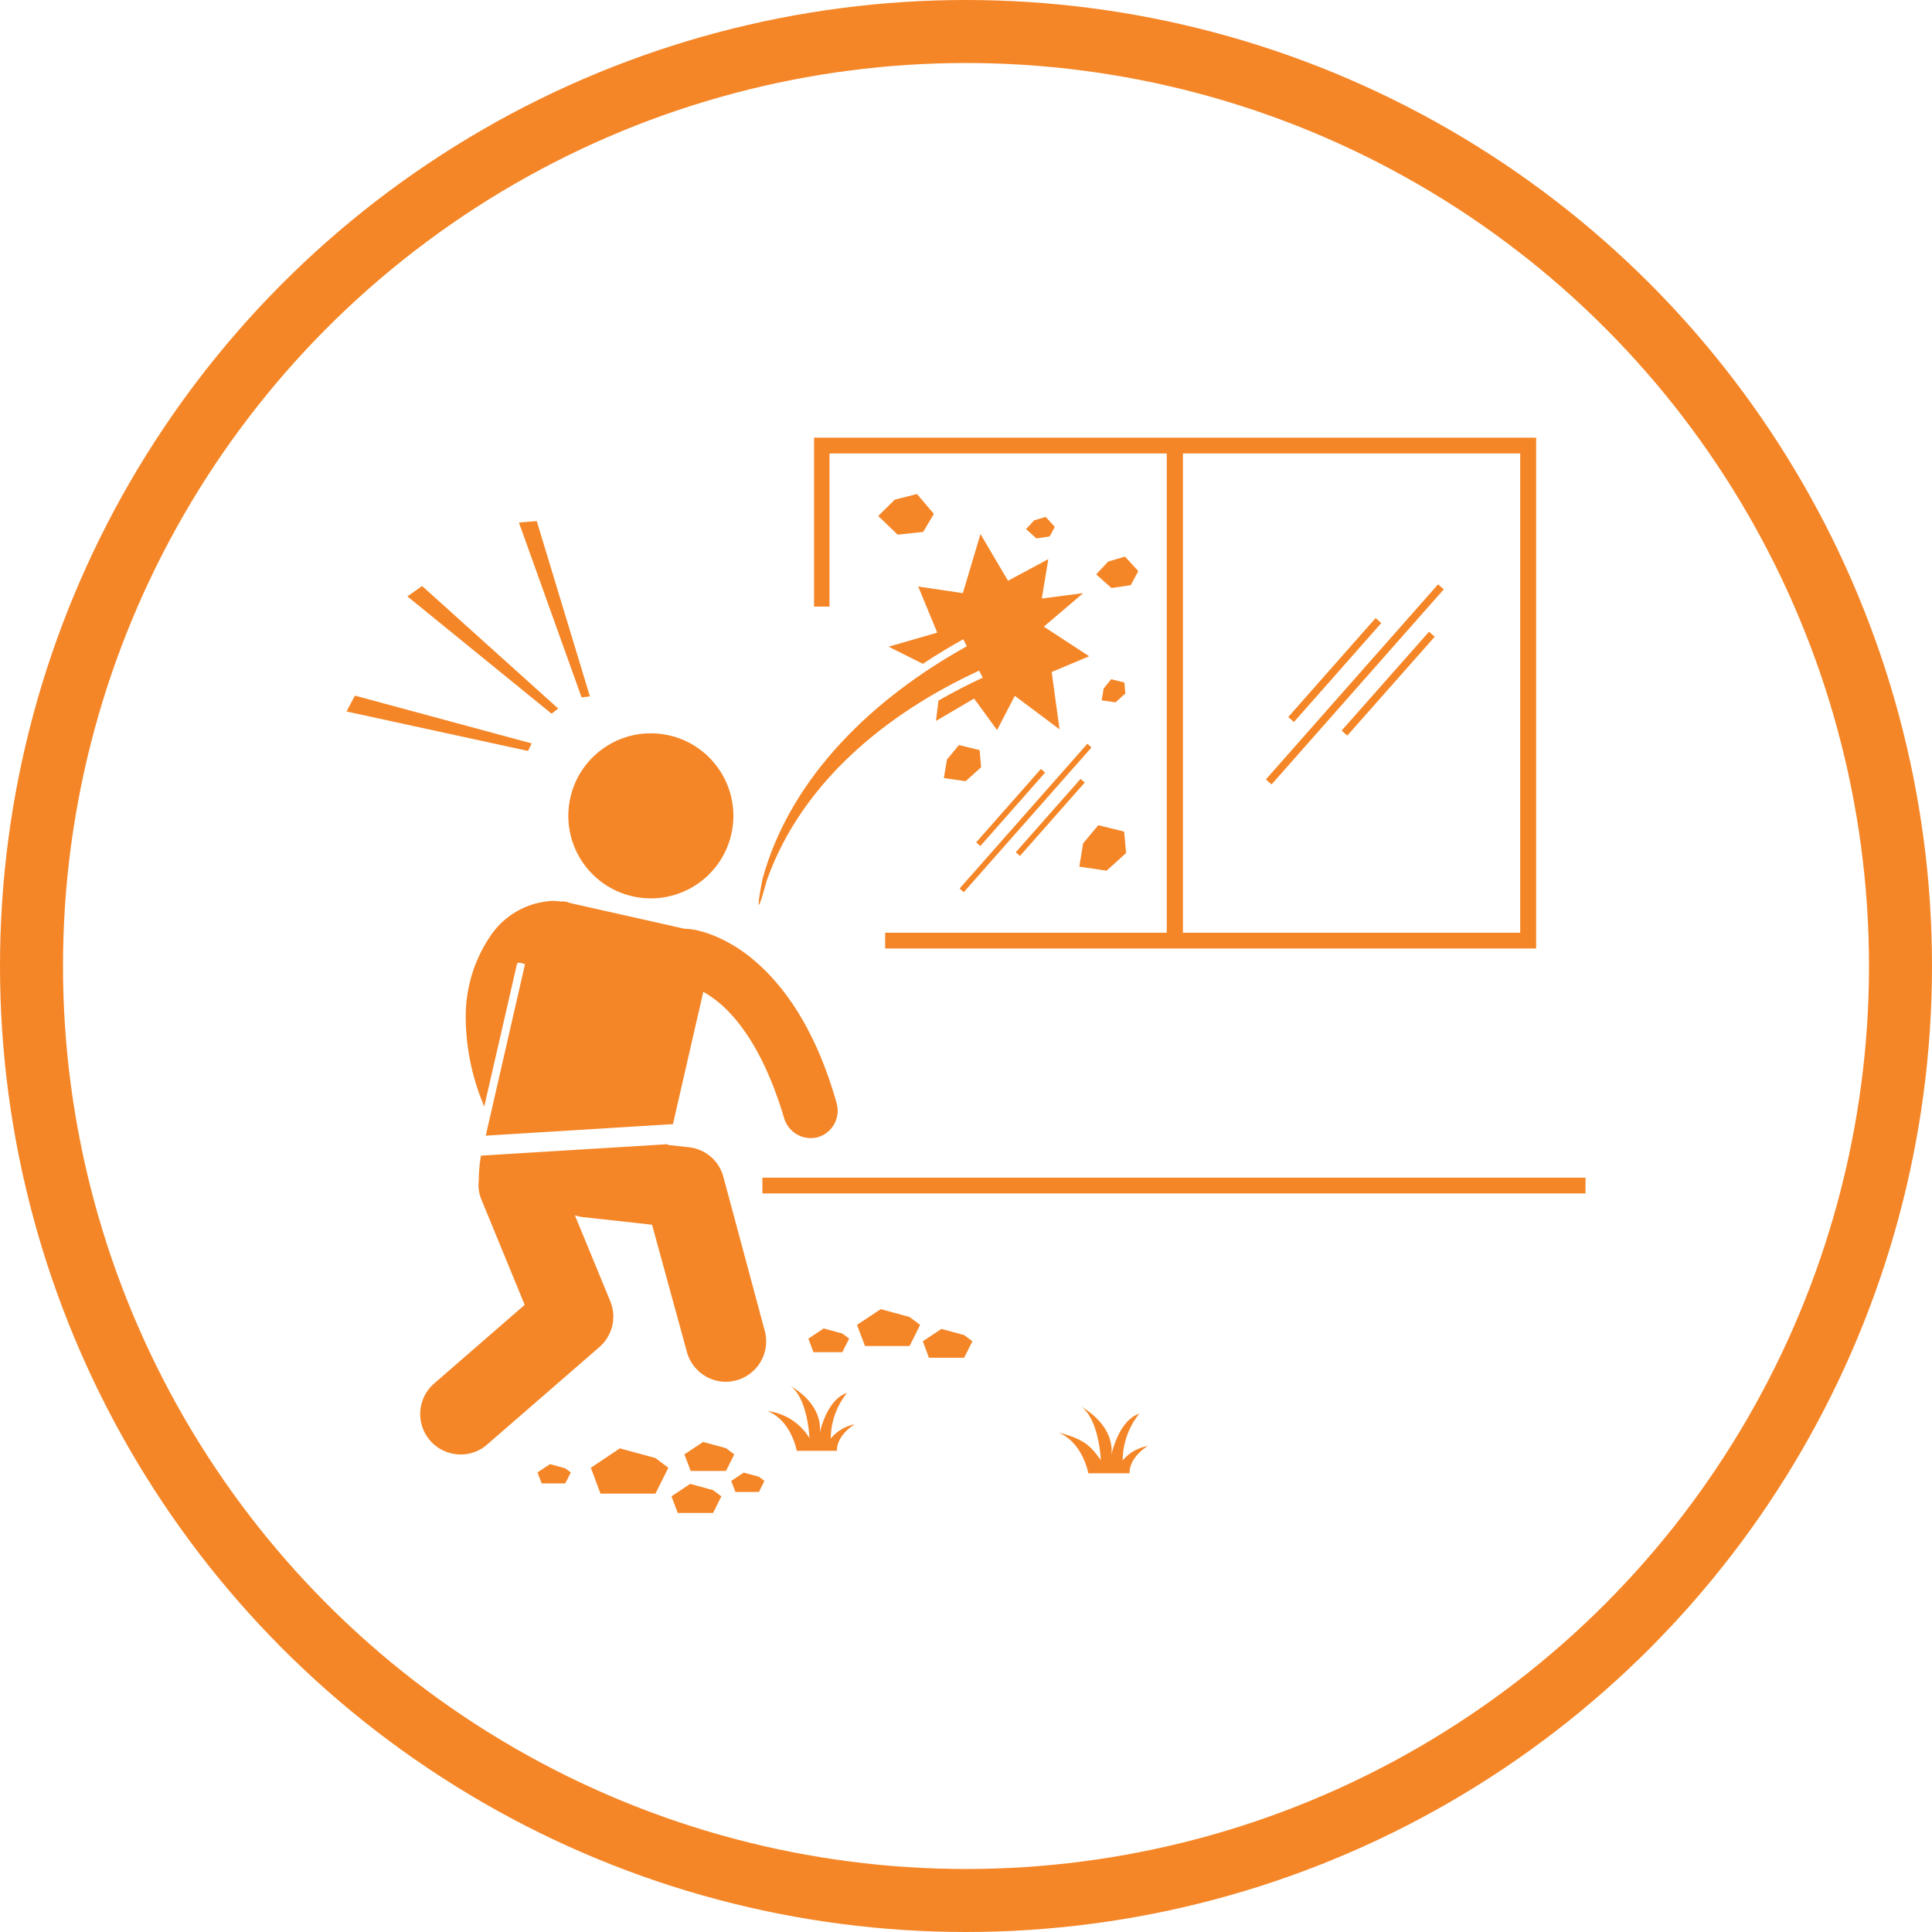
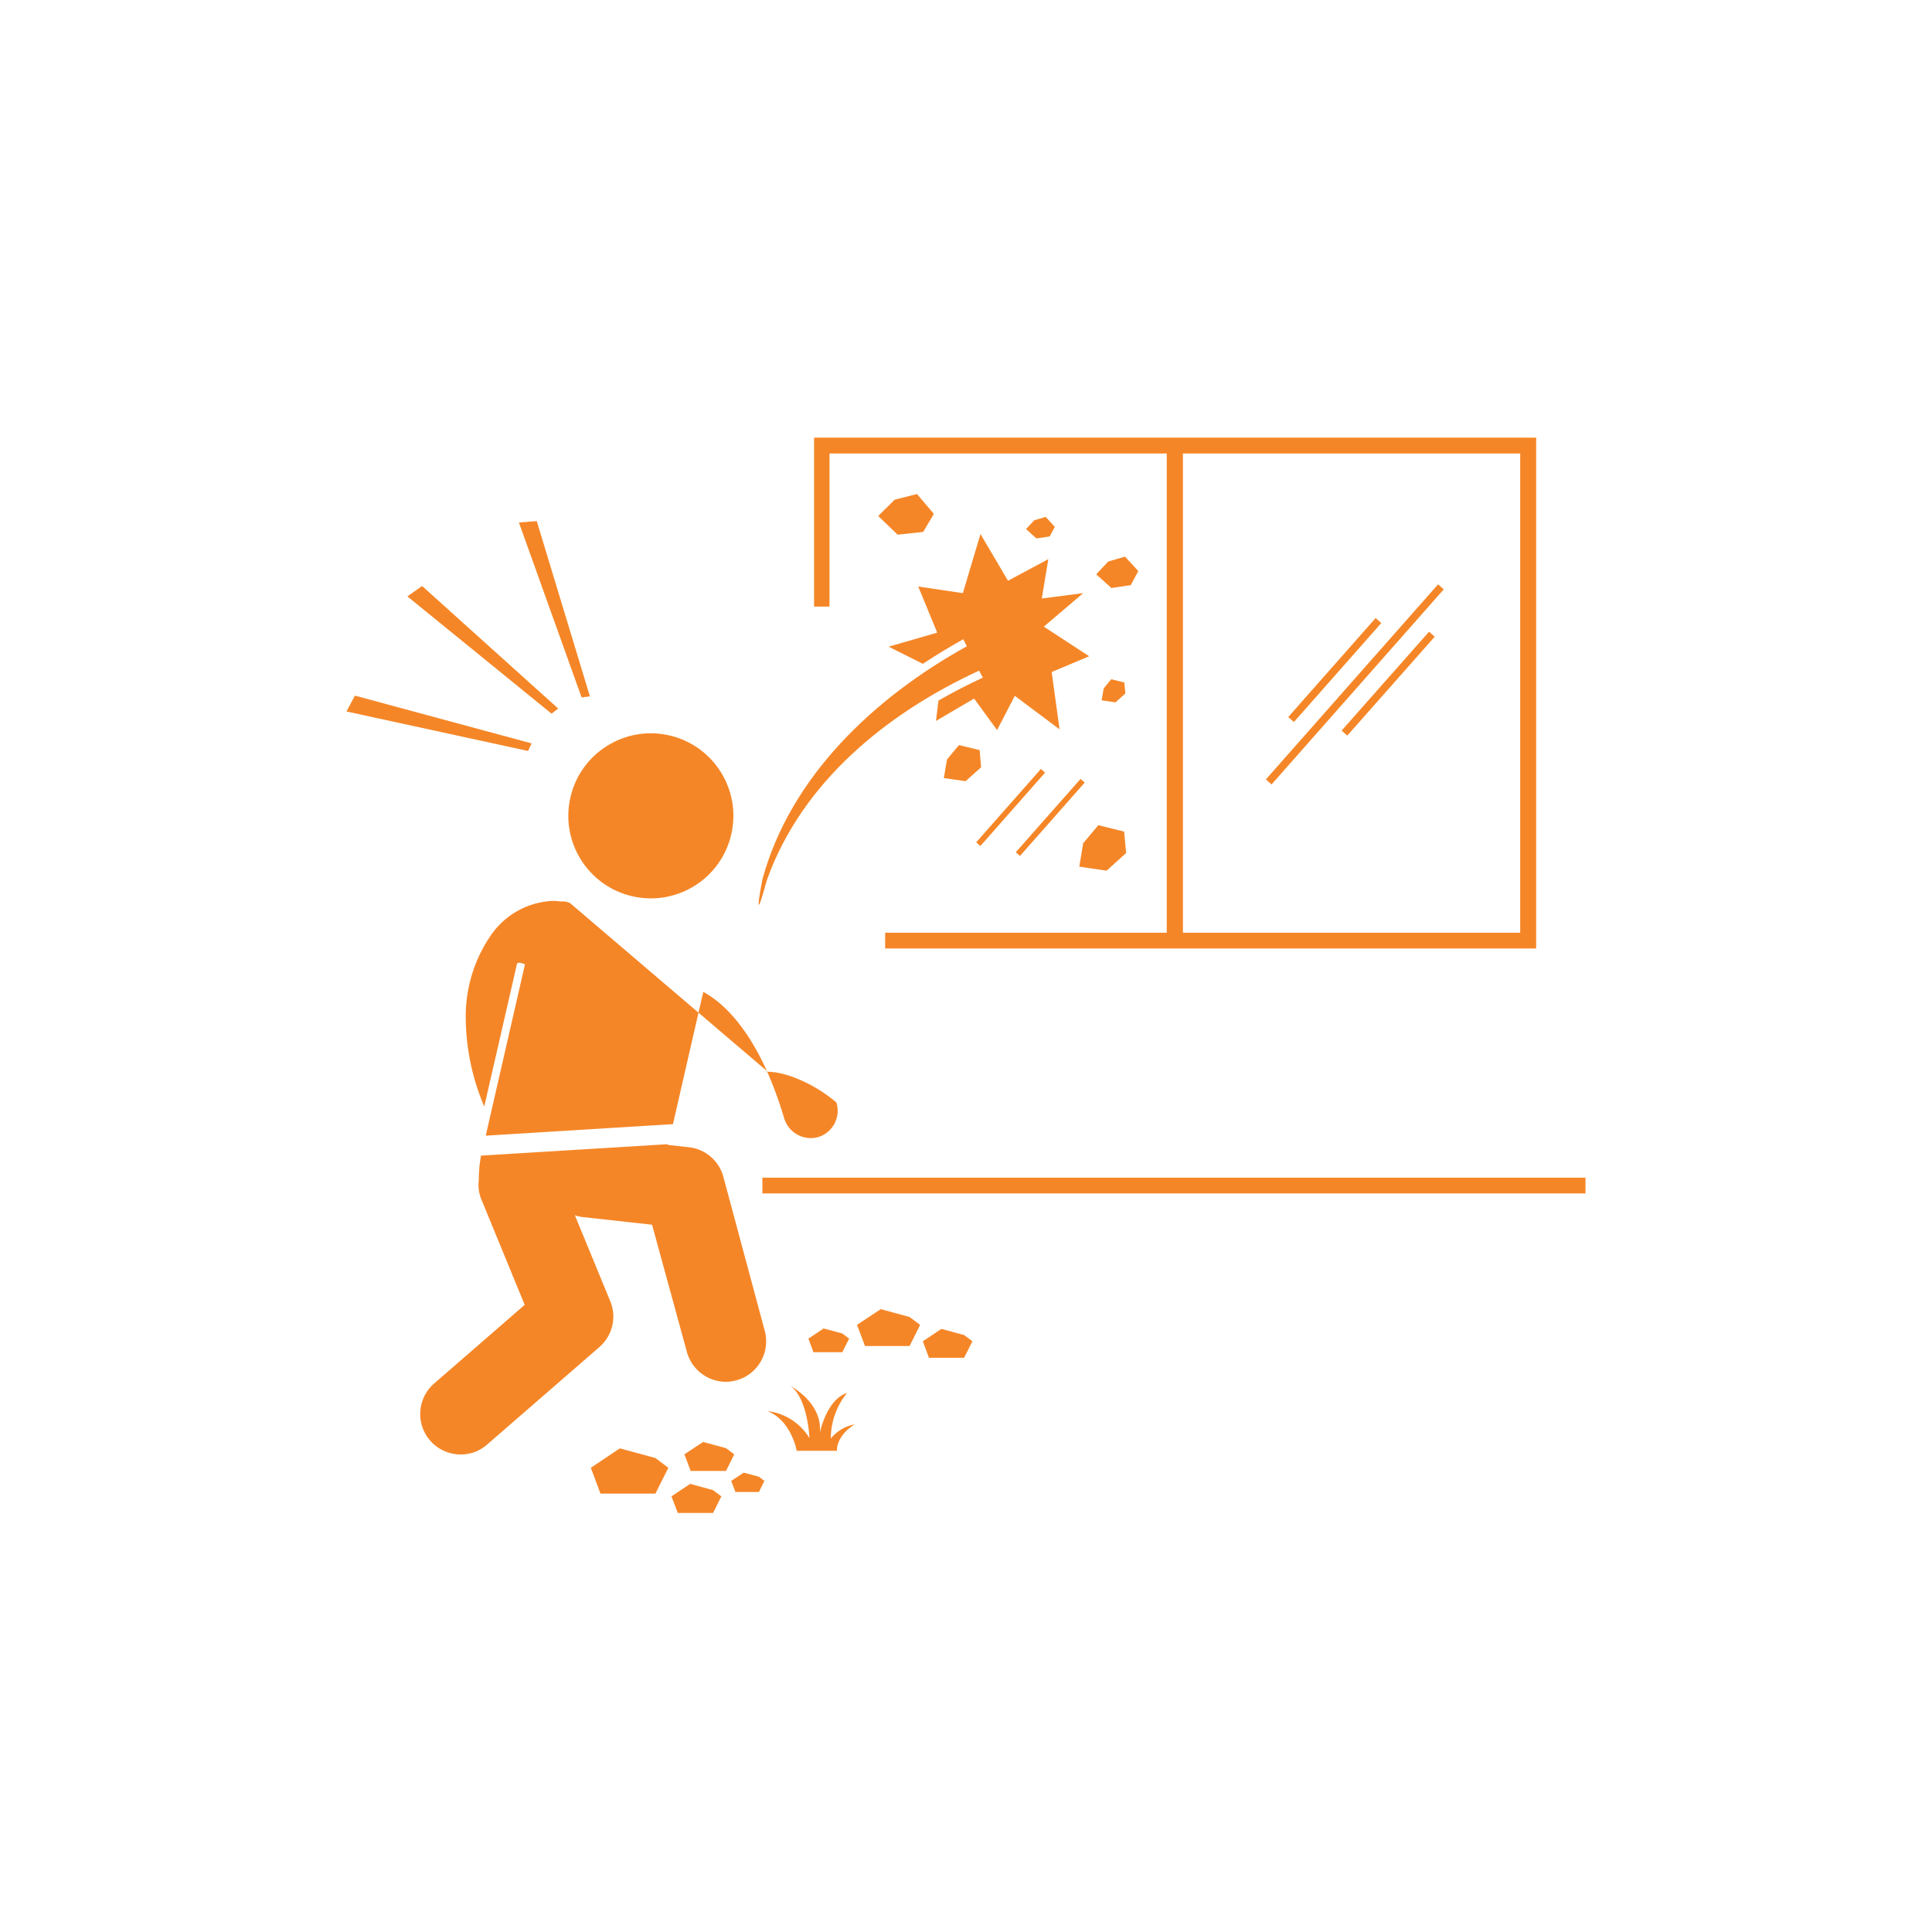
<svg xmlns="http://www.w3.org/2000/svg" viewBox="0 0 184 184">
  <defs>
    <style>.cls-1{fill:none;stroke:#f58627;stroke-miterlimit:10;stroke-width:6px;}.cls-2{fill:#f58627;}</style>
  </defs>
  <title>Asset 20</title>
  <g id="Layer_2" data-name="Layer 2">
    <g id="Layer_1-2" data-name="Layer 1">
-       <circle class="cls-1" cx="92" cy="92" r="89" />
      <path class="cls-2" d="M92.08,61.55c-8.76,4.85-16.8,12.37-19.47,22.2-.62,3.22-.42,3.19.41.12,3.32-9.41,11.54-16,20.23-20l.35.67c-1.35.62-2.77,1.35-4.22,2.18l-.24,1.94,3.63-2.13,2.19,3,1.69-3.26,4.26,3.19L100.16,64l3.57-1.5-4.32-2.82,3.75-3.19L99.22,57l.62-3.75L96,55.31l-2.62-4.45L91.7,56.49l-4.25-.63,1.81,4.39-4.63,1.34,3.26,1.63c1.39-.92,2.7-1.7,3.85-2.34Z" />
      <path class="cls-2" d="M68.89,112.07a3.83,3.83,0,0,0-3.29-2.81l-2-.22,0-.07-17.79,1.09a12.88,12.88,0,0,0-.21,2.31,3.7,3.7,0,0,0,.26,1.9h0l4.11,10-8.62,7.49a3.85,3.85,0,0,0,2.53,6.76,3.77,3.77,0,0,0,2.52-.95l10.71-9.3a3.84,3.84,0,0,0,1-4.37l-3.36-8.16a3.62,3.62,0,0,0,.82.18h0l6.53.72,3.32,12.12a3.86,3.86,0,0,0,3.71,2.84,4,4,0,0,0,1-.14,3.85,3.85,0,0,0,2.7-4.73Z" />
-       <path class="cls-2" d="M50,91.83l-3.74,16.33,17.83-1.1,2.89-12.6a10.28,10.28,0,0,1,2,1.48c1.83,1.73,4,4.85,5.7,10.55a2.65,2.65,0,0,0,2.53,1.9,2.67,2.67,0,0,0,.73-.1A2.63,2.63,0,0,0,79.66,105c-2-7.07-5.08-11.25-7.94-13.62a14,14,0,0,0-3.93-2.35,10.49,10.49,0,0,0-1.5-.45,6.54,6.54,0,0,0-1.11-.13L54.28,86,54,85.9l-.29-.05-.07,0-.29,0a5.84,5.84,0,0,0-.73-.05,7.56,7.56,0,0,0-6,3.47,13.61,13.61,0,0,0-2.26,7.87,21.81,21.81,0,0,0,1.76,8.24l3.1-13.51C49.23,91.63,49.51,91.65,50,91.83Z" />
+       <path class="cls-2" d="M50,91.83l-3.74,16.33,17.83-1.1,2.89-12.6a10.28,10.28,0,0,1,2,1.48c1.83,1.73,4,4.85,5.7,10.55a2.65,2.65,0,0,0,2.53,1.9,2.67,2.67,0,0,0,.73-.1A2.63,2.63,0,0,0,79.66,105a14,14,0,0,0-3.93-2.35,10.49,10.49,0,0,0-1.5-.45,6.54,6.54,0,0,0-1.11-.13L54.28,86,54,85.9l-.29-.05-.07,0-.29,0a5.84,5.84,0,0,0-.73-.05,7.56,7.56,0,0,0-6,3.47,13.61,13.61,0,0,0-2.26,7.87,21.81,21.81,0,0,0,1.76,8.24l3.1-13.51C49.23,91.63,49.51,91.65,50,91.83Z" />
      <polygon class="cls-2" points="53.16 67.48 40.2 55.81 38.8 56.8 52.53 67.97 53.16 67.48" />
      <polygon class="cls-2" points="56.18 66.32 51.12 49.63 49.42 49.76 55.39 66.42 56.18 66.32" />
      <polygon class="cls-2" points="50.63 70.8 33.8 66.25 33 67.76 50.29 71.52 50.63 70.8" />
      <circle class="cls-2" cx="61.99" cy="77.71" r="7.86" transform="translate(-27.61 120.76) rotate(-77.09)" />
      <path class="cls-2" d="M77.53,57.77H79V43.19h32.12V88.83H84.3v1.5h62V41.68H77.53V57.77Zm67.25-14.58V88.83H112.66V43.19Z" />
      <rect class="cls-2" x="125.92" y="64.75" width="12.57" height="0.72" transform="translate(-4.14 121.03) rotate(-48.52)" />
      <rect class="cls-2" x="120.84" y="63.45" width="12.57" height="0.72" transform="translate(-4.85 116.88) rotate(-48.56)" />
      <polygon class="cls-2" points="121.1 74.71 137.5 56.13 136.96 55.65 120.56 74.23 121.1 74.71" />
      <polygon class="cls-2" points="102.91 74.18 96.74 81.17 97.14 81.52 103.31 74.53 102.91 74.18" />
      <rect class="cls-2" x="91.59" y="76.63" width="9.32" height="0.53" transform="translate(-25.08 98.25) rotate(-48.6)" />
-       <polygon class="cls-2" points="91.39 84.62 91.79 84.97 103.95 71.19 103.56 70.83 91.39 84.62" />
      <path class="cls-2" d="M79.12,137a7,7,0,0,1,1.55-4.34c-1.79.58-2.48,3.26-2.61,3.87.09-.55.25-2.74-2.82-4.57,1.71,1.19,1.85,5,1.85,5a5.43,5.43,0,0,0-4-2.57c2.28.89,2.79,3.78,2.79,3.78h3.83s-.15-1.33,1.68-2.52A3.94,3.94,0,0,0,79.12,137Z" />
-       <path class="cls-2" d="M106.92,139.09a7.2,7.2,0,0,1,1.59-4.46c-1.83.61-2.54,3.35-2.68,4,.1-.56.25-2.81-2.89-4.69,1.75,1.22,1.9,5.12,1.9,5.12-.94-1.29-1.52-2-4.06-2.63,2.33.91,2.87,3.88,2.87,3.88h3.93s-.16-1.37,1.72-2.59A4,4,0,0,0,106.92,139.09Z" />
      <polygon class="cls-2" points="83.88 124.68 81.62 126.18 82.38 128.19 86.63 128.19 87.63 126.18 86.63 125.43 83.88 124.68" />
      <polygon class="cls-2" points="89.66 126.56 87.89 127.74 88.47 129.31 91.82 129.31 92.61 127.74 91.82 127.15 89.66 126.56" />
      <polygon class="cls-2" points="80.87 127.49 80.22 127 78.44 126.52 76.99 127.49 77.47 128.78 80.22 128.78 80.87 127.49" />
      <polygon class="cls-2" points="59.03 137.94 56.27 139.79 57.19 142.25 62.42 142.25 63.65 139.79 62.42 138.86 59.03 137.94" />
      <polygon class="cls-2" points="65.73 141.32 63.95 142.51 64.55 144.09 67.91 144.09 68.7 142.51 67.91 141.92 65.73 141.32" />
      <polygon class="cls-2" points="70.83 140.25 69.64 141.04 70.04 142.09 72.28 142.09 72.8 141.04 72.28 140.64 70.83 140.25" />
-       <polygon class="cls-2" points="52.38 139.44 51.19 140.23 51.59 141.28 53.83 141.28 54.36 140.23 53.83 139.84 52.38 139.44" />
      <polygon class="cls-2" points="69.14 137.92 66.96 137.33 65.18 138.51 65.78 140.09 69.14 140.09 69.93 138.51 69.14 137.92" />
      <rect class="cls-2" x="72.61" y="112.16" width="78.39" height="1.5" />
      <polygon class="cls-2" points="91.33 70.96 90.19 72.33 89.89 74.1 91.96 74.4 93.44 73.07 93.3 71.44 91.33 70.96" />
      <polygon class="cls-2" points="102.79 82.54 105.39 82.92 107.25 81.24 107.06 79.2 104.6 78.59 103.16 80.31 102.79 82.54" />
      <polygon class="cls-2" points="105.11 65.57 104.92 66.7 106.24 66.89 107.18 66.04 107.08 65 105.83 64.69 105.11 65.57" />
      <polygon class="cls-2" points="100.46 50.18 99.59 49.23 98.5 49.55 97.72 50.39 98.71 51.28 99.97 51.09 100.46 50.18" />
      <polygon class="cls-2" points="108.41 54.39 107.14 53.01 105.54 53.48 104.4 54.7 105.85 56 107.69 55.73 108.41 54.39" />
      <polygon class="cls-2" points="87.92 50.66 88.94 48.94 87.33 47.05 85.21 47.59 83.64 49.14 85.49 50.92 87.92 50.66" />
    </g>
  </g>
</svg>